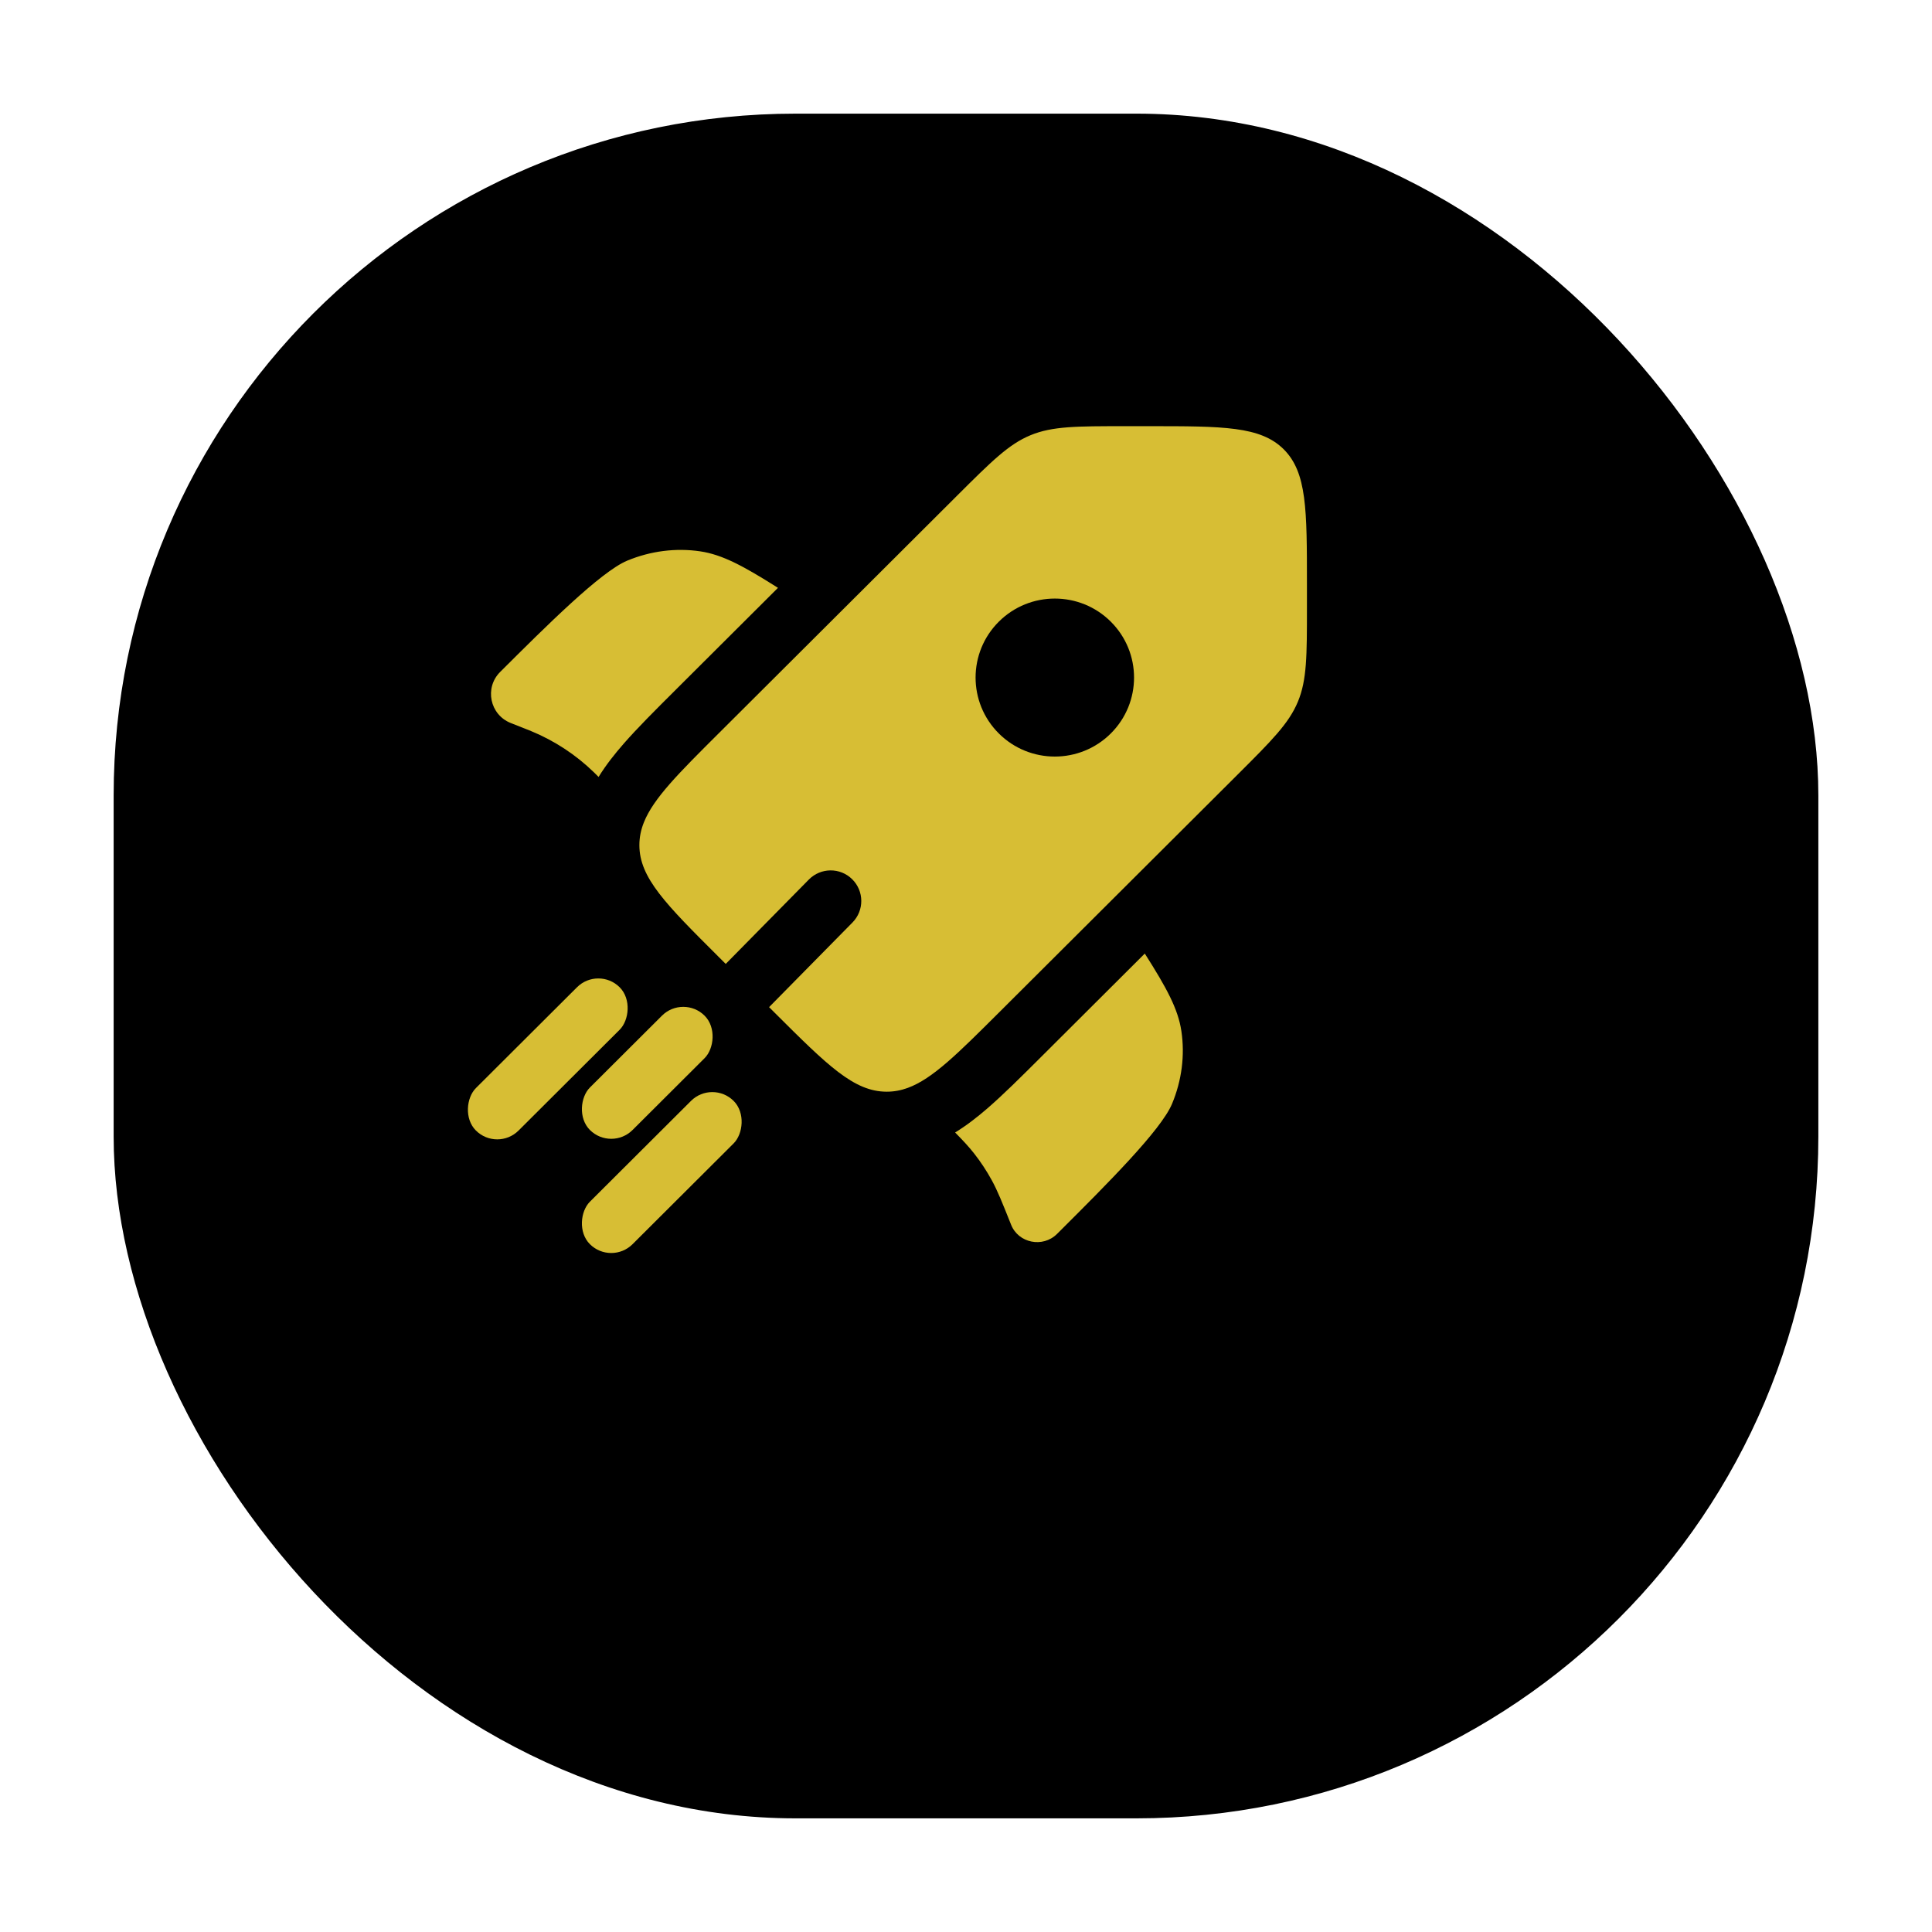
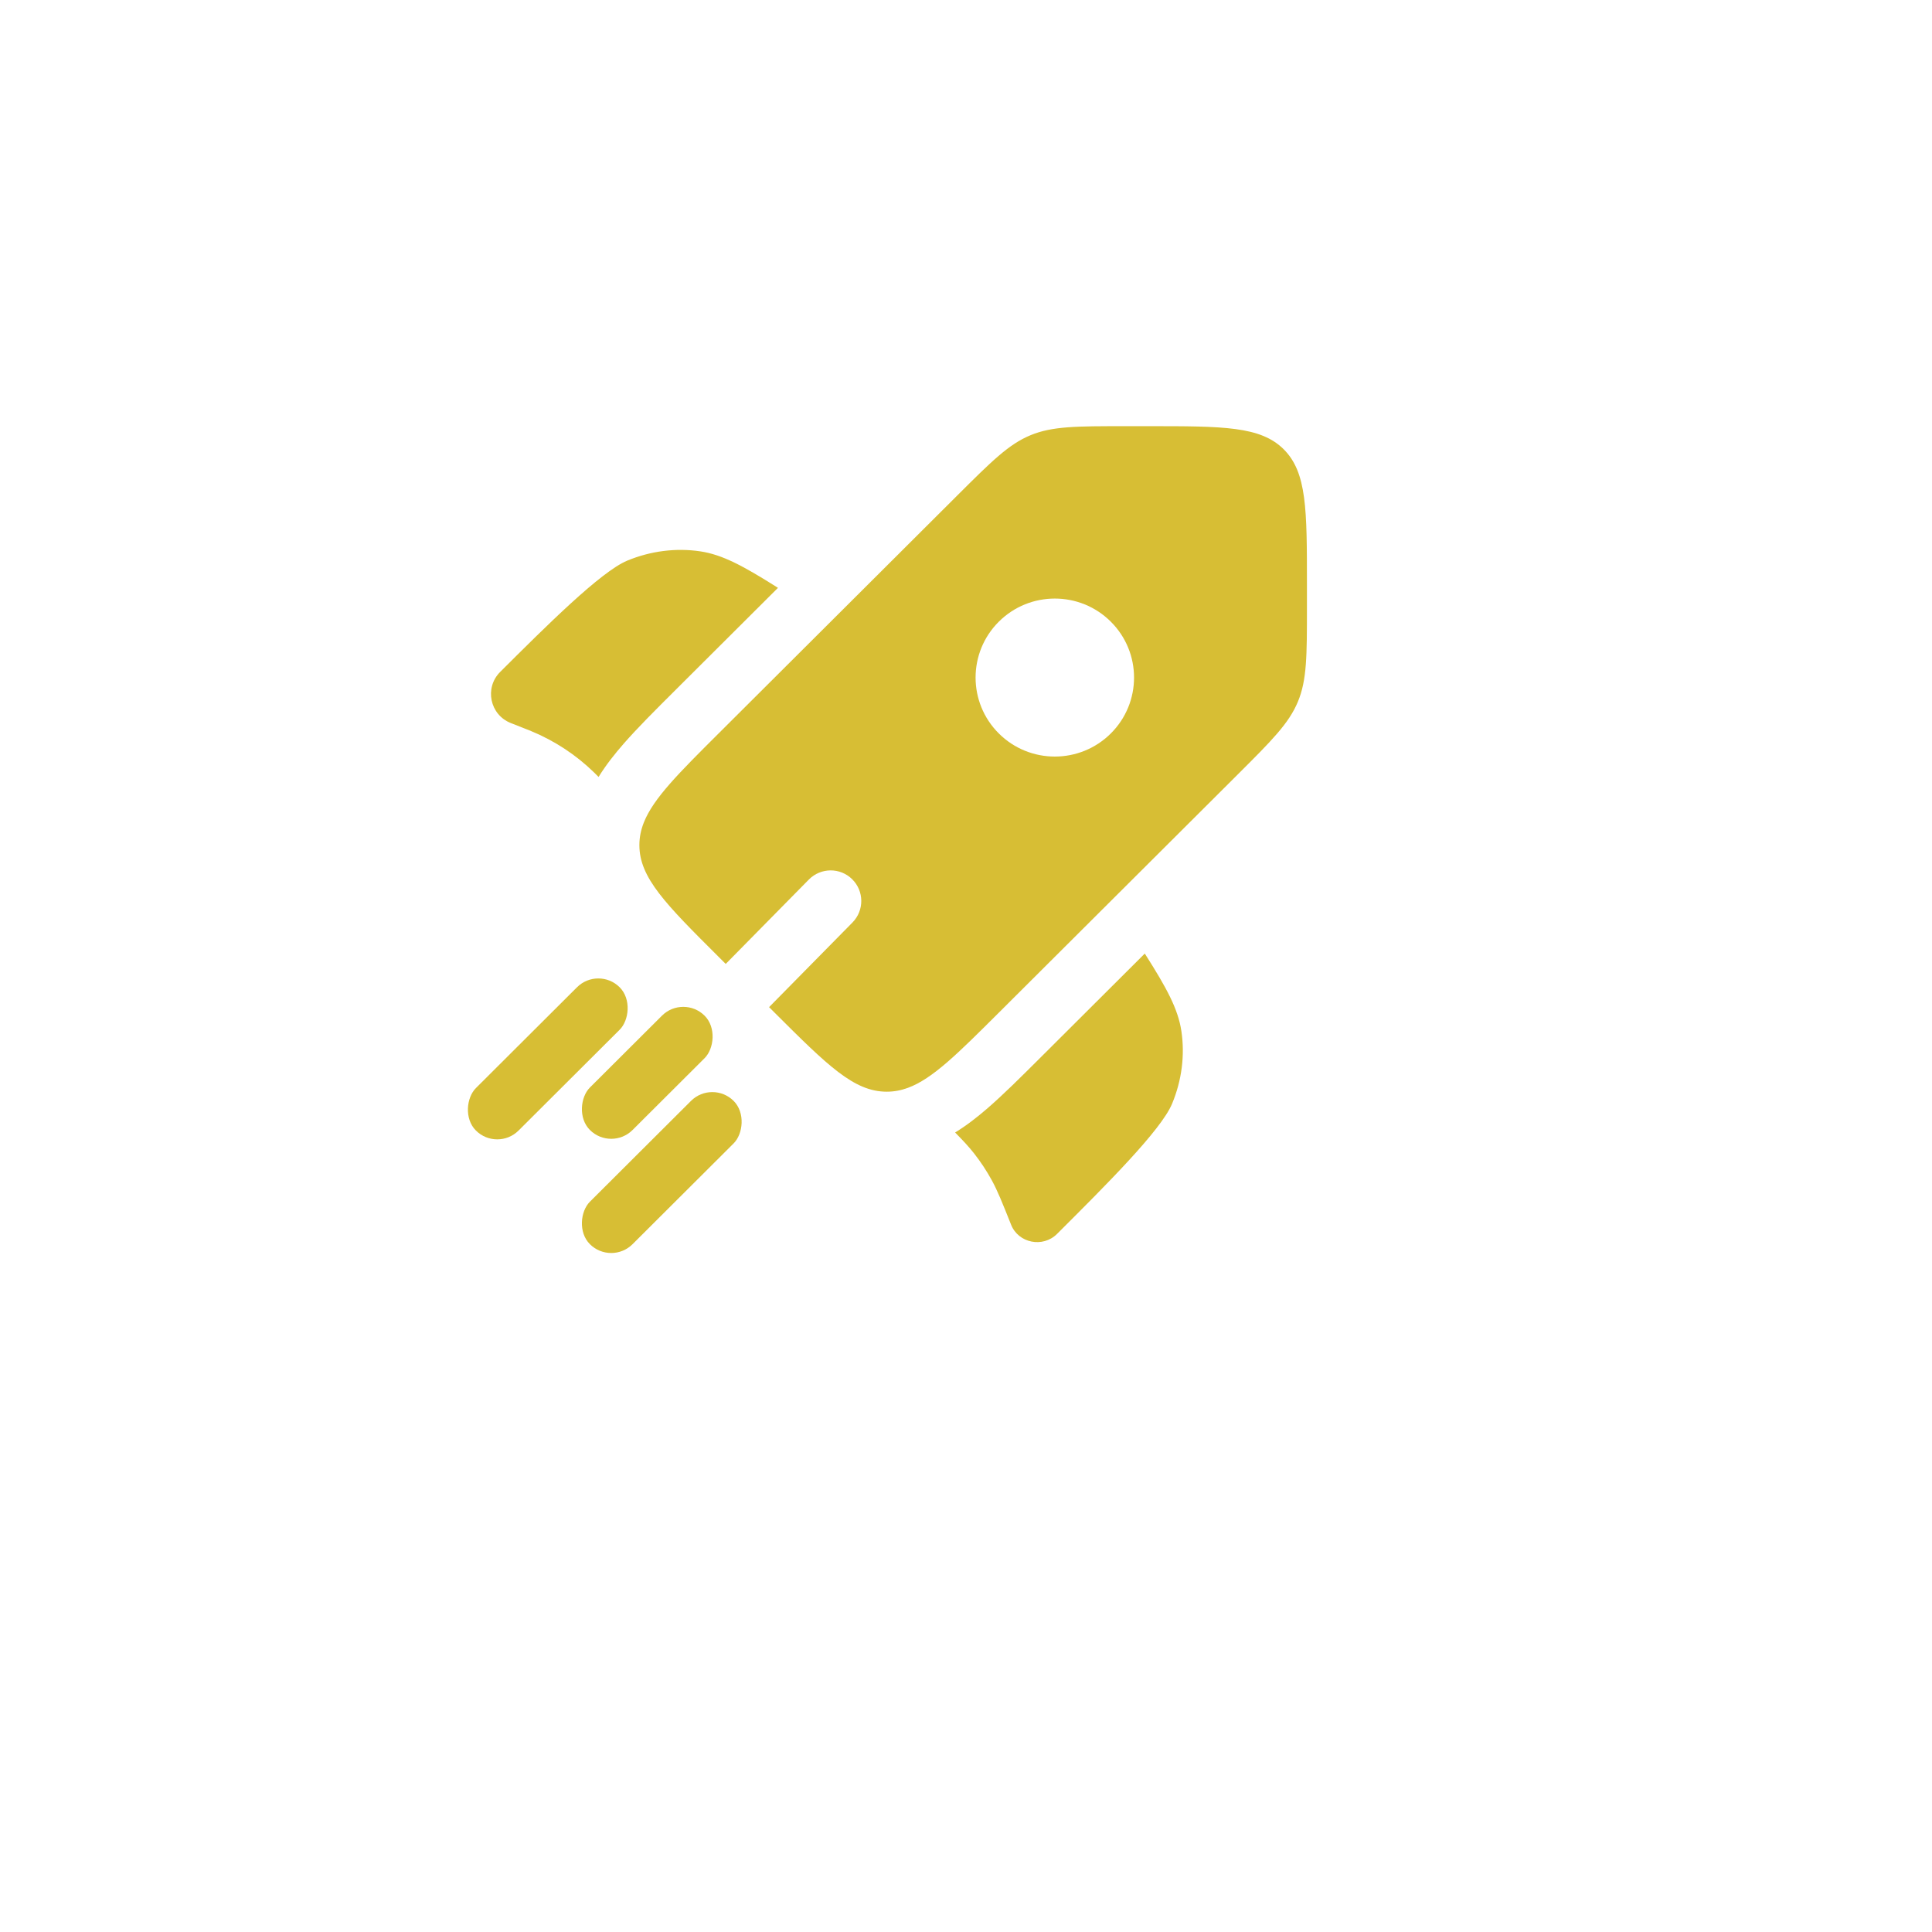
<svg xmlns="http://www.w3.org/2000/svg" width="68" height="68" viewBox="0 0 68 68" fill="none">
  <g filter="url(#filter0_d_109_863)">
-     <rect x="2" width="60" height="60" rx="24" fill="black" />
-   </g>
+     </g>
  <path d="M27.382 20.69L23.73 24.331C23.059 25 22.443 25.614 21.957 26.169C21.645 26.526 21.333 26.916 21.068 27.346L21.033 27.311C20.965 27.244 20.931 27.21 20.898 27.177C20.263 26.561 19.516 26.072 18.698 25.734C18.654 25.716 18.61 25.699 18.521 25.663L17.977 25.448C17.24 25.156 17.044 24.208 17.605 23.649C19.213 22.046 21.144 20.12 22.076 19.733C22.898 19.392 23.786 19.279 24.643 19.405C25.427 19.521 26.17 19.924 27.382 20.69Z" fill="#D7BE34" />
-   <path d="M33.617 39.86C33.911 40.159 34.107 40.37 34.283 40.595C34.517 40.892 34.725 41.209 34.907 41.54C35.111 41.913 35.27 42.311 35.588 43.108C35.846 43.756 36.705 43.928 37.204 43.43L37.325 43.31C38.933 41.706 40.864 39.781 41.252 38.851C41.594 38.032 41.708 37.147 41.581 36.293C41.465 35.511 41.061 34.771 40.293 33.562L36.629 37.215C35.942 37.9 35.313 38.527 34.744 39.019C34.403 39.313 34.029 39.608 33.617 39.86Z" fill="#D7BE34" />
+   <path d="M33.617 39.86C33.911 40.159 34.107 40.37 34.283 40.595C34.517 40.892 34.725 41.209 34.907 41.54C35.111 41.913 35.27 42.311 35.588 43.108C35.846 43.756 36.705 43.928 37.204 43.43C38.933 41.706 40.864 39.781 41.252 38.851C41.594 38.032 41.708 37.147 41.581 36.293C41.465 35.511 41.061 34.771 40.293 33.562L36.629 37.215C35.942 37.9 35.313 38.527 34.744 39.019C34.403 39.313 34.029 39.608 33.617 39.86Z" fill="#D7BE34" />
  <path fill-rule="evenodd" clip-rule="evenodd" d="M35.154 35.644L43.549 27.274C44.758 26.068 45.363 25.465 45.681 24.699C46 23.933 46 23.08 46 21.375V20.561C46 17.939 46 16.629 45.183 15.814C44.366 15 43.051 15 40.422 15H39.605C37.895 15 37.04 15 36.271 15.318C35.503 15.635 34.898 16.238 33.689 17.443L25.293 25.814C23.88 27.222 23.004 28.096 22.665 28.939C22.558 29.206 22.504 29.469 22.504 29.746C22.504 30.897 23.434 31.824 25.293 33.678L25.543 33.927L28.47 30.956C28.888 30.533 29.57 30.527 29.993 30.945C30.417 31.362 30.422 32.044 30.005 32.468L27.069 35.448L27.265 35.644C29.125 37.498 30.054 38.424 31.209 38.424C31.465 38.424 31.709 38.379 31.954 38.289C32.821 37.97 33.705 37.088 35.154 35.644ZM39.098 25.814C38.009 26.9 36.243 26.9 35.154 25.814C34.065 24.728 34.065 22.968 35.154 21.882C36.243 20.796 38.009 20.796 39.098 21.882C40.187 22.968 40.187 24.728 39.098 25.814Z" fill="#D7BE34" />
  <rect width="2.119" height="5.7" rx="1.059" transform="matrix(0.708 0.706 -0.708 0.706 24.049 35)" fill="#D7BE34" />
  <rect width="2.119" height="7.144" rx="1.059" transform="matrix(0.708 0.706 -0.708 0.706 21.059 34)" fill="#D7BE34" />
  <rect width="2.119" height="7.144" rx="1.059" transform="matrix(0.708 0.706 -0.708 0.706 25.071 38)" fill="#D7BE34" />
  <defs>
    <filter id="filter0_d_109_863" x="0" y="0" width="68" height="68" filterUnits="userSpaceOnUse" color-interpolation-filters="sRGB">
      <feFlood flood-opacity="0" result="BackgroundImageFix" />
      <feColorMatrix in="SourceAlpha" type="matrix" values="0 0 0 0 0 0 0 0 0 0 0 0 0 0 0 0 0 0 127 0" result="hardAlpha" />
      <feOffset dx="2" dy="4" />
      <feGaussianBlur stdDeviation="2" />
      <feComposite in2="hardAlpha" operator="out" />
      <feColorMatrix type="matrix" values="0 0 0 0 0.122 0 0 0 0 0.533 0 0 0 0 0.898 0 0 0 1 0" />
      <feBlend mode="normal" in2="BackgroundImageFix" result="effect1_dropShadow_109_863" />
      <feBlend mode="normal" in="SourceGraphic" in2="effect1_dropShadow_109_863" result="shape" />
    </filter>
  </defs>
</svg>